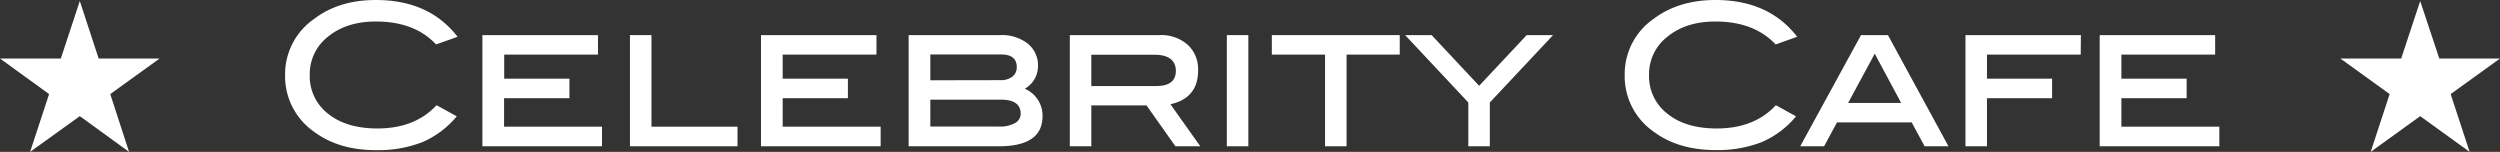
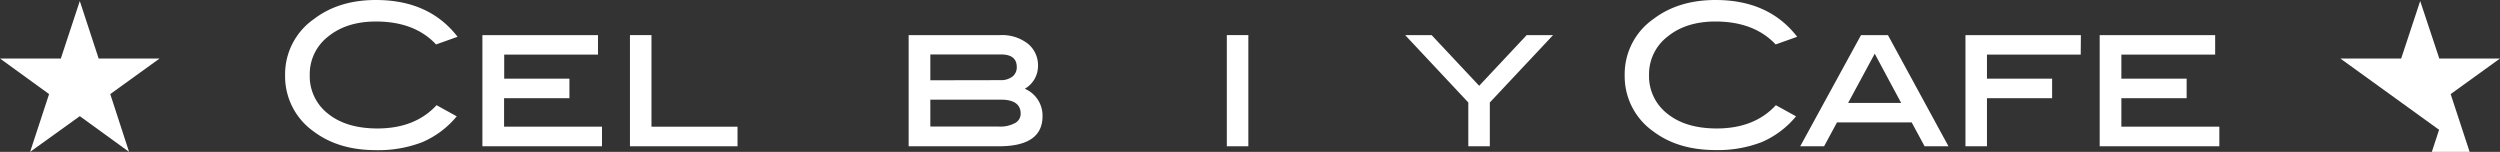
<svg xmlns="http://www.w3.org/2000/svg" viewBox="0 0 581.11 35.3">
  <rect x="0" y="0" width="581.11" height="35.3" fill="#333333" stroke="none" />
  <defs>
    <style>.cls-1{fill:#fff;}</style>
  </defs>
  <title>Datový zdroj 1</title>
  <g id="Vrstva_2" data-name="Vrstva 2">
    <g id="Vrstva_1-2" data-name="Vrstva 1">
      <path class="cls-1" d="M106.36,8.55l-5,1.78Q96.39,5,87.38,5,80.56,5,76.26,8.51A11,11,0,0,0,72,17.43a11,11,0,0,0,4.25,9q4.26,3.43,11.49,3.43,8.73,0,13.74-5.41l4.69,2.59a21.3,21.3,0,0,1-8,6A28.31,28.31,0,0,1,87.38,34.9q-8.73,0-14.51-4.37a15.68,15.68,0,0,1-6.6-13.1A15.62,15.62,0,0,1,73,4.41Q78.78,0,87.38,0,99.76,0,106.36,8.55Z" />
      <path class="cls-1" d="M139.93,34h-27.8V8.16H139v4.53h-21.8v5.59h15.16v4.54H117.17v6.63h22.76Z" />
      <path class="cls-1" d="M171.43,34h-25V8.16h5V29.45h20Z" />
-       <path class="cls-1" d="M204.7,34H176.89V8.16h26.84v4.53h-21.8v5.59h15.16v4.54H181.93v6.63H204.7Z" />
      <path class="cls-1" d="M238.21,20.63A6.79,6.79,0,0,1,242.33,27q0,7-10.12,7h-21V8.16h21.25a9.8,9.8,0,0,1,6.47,2,6.49,6.49,0,0,1,2.35,5.21A6.09,6.09,0,0,1,238.21,20.63Zm-5.67-2a4.36,4.36,0,0,0,2.8-.83,2.71,2.71,0,0,0,1-2.22c0-1.94-1.21-2.92-3.65-2.92H216.25v6Zm-.33,10.79a7.12,7.12,0,0,0,3.71-.81,2.44,2.44,0,0,0,1.33-2.17c0-2.18-1.54-3.28-4.62-3.28H216.25v6.26Z" />
-       <path class="cls-1" d="M279,34h-5.78L266.5,24.5H253.67V34h-5V8.16H269.5a9.33,9.33,0,0,1,6.55,2.22,7.69,7.69,0,0,1,2.44,6q0,6.42-6.43,7.85ZM268.75,20c3.05,0,4.57-1.17,4.57-3.53s-1.62-3.74-4.87-3.74H253.67V20Z" />
      <path class="cls-1" d="M290.17,34h-5V8.16h5Z" />
-       <path class="cls-1" d="M325.36,12.69H313V34h-5V12.69H295.63V8.16h29.73Z" />
      <path class="cls-1" d="M361,8.16l-14.7,15.66V34h-5V23.82L326.62,8.16h6.15l11.05,11.78L354.87,8.16Z" />
      <path class="cls-1" d="M417.74,8.55l-5,1.78q-5-5.32-14-5.33-6.82,0-11.13,3.51a11,11,0,0,0-4.3,8.92,11,11,0,0,0,4.26,9q4.25,3.43,11.48,3.43,8.75,0,13.74-5.41l4.69,2.59a21.23,21.23,0,0,1-8,6,28.29,28.29,0,0,1-10.71,1.84q-8.75,0-14.52-4.37a15.68,15.68,0,0,1-6.6-13.1,15.62,15.62,0,0,1,6.69-13Q390.16,0,398.77,0,411.15,0,417.74,8.55Z" />
      <path class="cls-1" d="M452.91,34h-5.55l-3-5.55H427l-3,5.55h-5.55L432.58,8.16h6.26Zm-11-10.08-6.14-11.44-6.18,11.44Z" />
      <path class="cls-1" d="M483.65,12.69H461.86v5.59H477v4.54H461.86V34h-5V8.16h26.83Z" />
      <path class="cls-1" d="M515.87,34H488.06V8.16H514.9v4.53H493.1v5.59h15.17v4.54H493.1v6.63h22.77Z" />
      <path class="cls-1" d="M37.1,13.6,25.63,21.87,30,35.3,18.55,27,7,35.3l4.41-13.43L0,13.6H14.14L18.55.24,22.93,13.6Z" />
-       <path class="cls-1" d="M581.11,13.6l-11.47,8.27,4.41,13.43L562.56,27l-11.51,8.3,4.41-13.43L544,13.6h14.14L562.56.24,567,13.6Z" />
+       <path class="cls-1" d="M581.11,13.6l-11.47,8.27,4.41,13.43l-11.51,8.3,4.41-13.43L544,13.6h14.14L562.56.24,567,13.6Z" />
    </g>
  </g>
</svg>